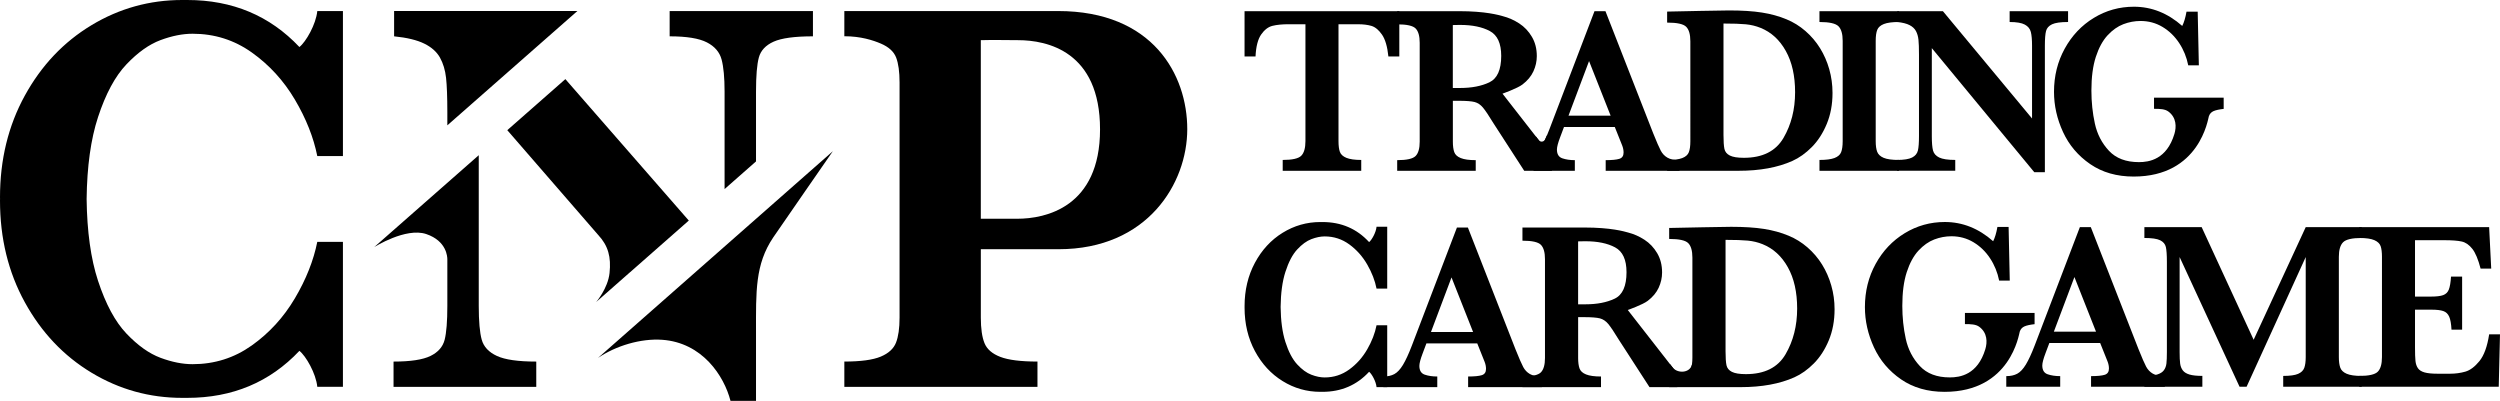
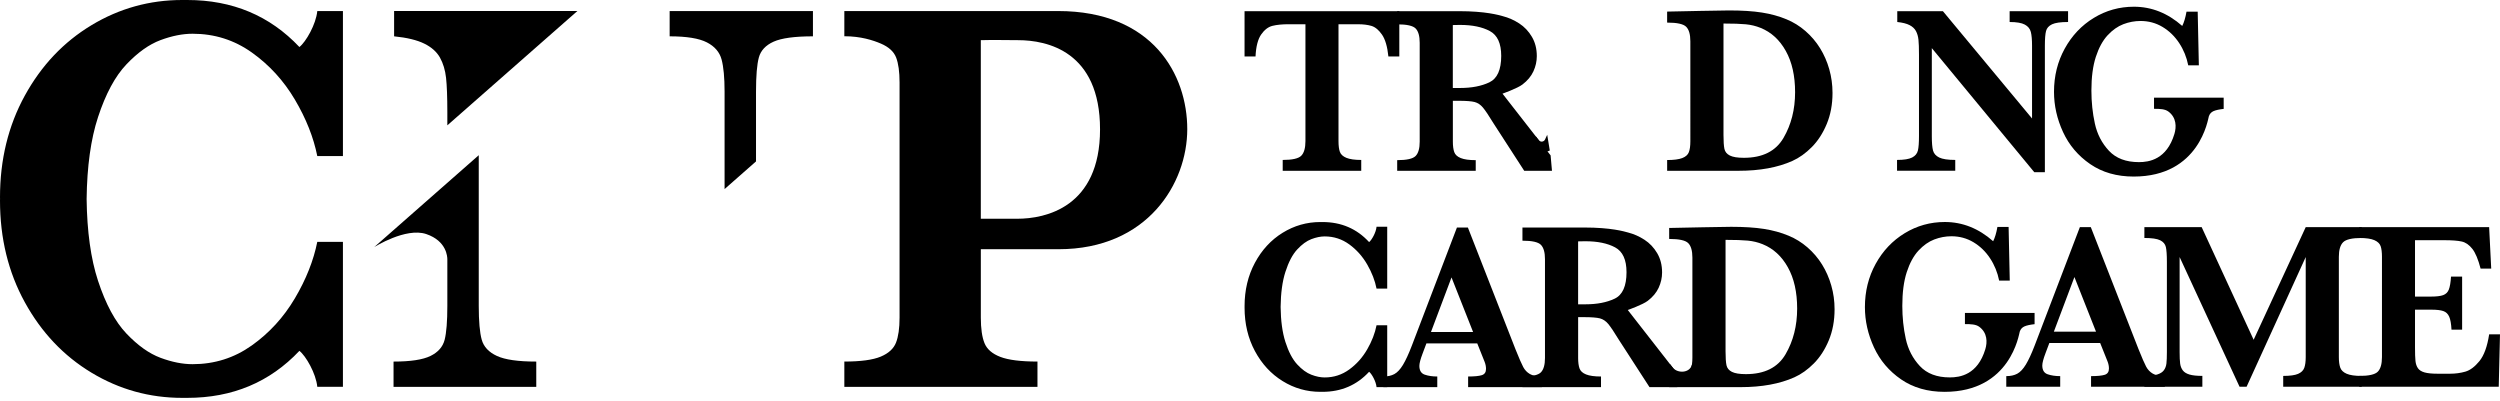
<svg xmlns="http://www.w3.org/2000/svg" version="1.1" id="レイヤー_1" x="0px" y="0px" viewBox="0 0 1190.55 190.9" style="enable-background:new 0 0 1190.55 190.9;" xml:space="preserve">
  <g>
    <g>
      <path d="M151.1,5.26c-0.59,6.31-5.44,14.73-8.52,17.13C128.5,7.46,110.7,0,89.16,0c-0.4,0-1.99,0-2.42,0C71.23,0,56.83,4,43.56,12    c-13.27,8-23.85,19.17-31.73,33.51C3.94,59.86,0,76.02,0,94c0,0.25,0.01,0.49,0.02,0.74c0,0.25-0.02,0.49-0.02,0.74    c0,17.98,3.94,34.14,11.83,48.48c7.89,14.34,18.46,25.51,31.73,33.51c13.27,8,27.66,12,43.18,12c0.42,0,2.02,0,2.42,0    c21.54,0,39.34-7.46,53.42-22.39c3.08,2.4,7.93,10.82,8.52,17.13h0.25h11.96v-67.56v-1.48H151.1c-1.78,8.9-5.34,17.87-10.68,26.91    c-5.34,9.04-12.19,16.52-20.54,22.45c-8.35,5.93-17.74,8.9-28.17,8.9c-4.75,0-9.84-1.01-15.26-3.03    c-5.43-2.02-10.83-5.87-16.22-11.53c-5.39-5.66-9.9-14.05-13.55-25.15c-3.44-10.48-5.24-23.49-5.43-38.97    c0.19-15.48,1.99-28.5,5.43-38.97c3.64-11.11,8.16-19.49,13.55-25.15c5.38-5.66,10.79-9.51,16.22-11.53    c5.42-2.02,10.51-3.03,15.26-3.03c10.43,0,19.82,2.97,28.17,8.9c8.35,5.93,15.2,13.42,20.54,22.45c5.34,9.04,8.9,18,10.68,26.91    h12.21v-1.48V5.26H151.1z" />
      <path d="M565.4,61.51c0,25.8-18.91,57.17-61.27,57.17s-37.04,0-37.04,0v32.57c0,5.23,0.58,9.29,1.75,12.17    c1.17,2.88,3.69,5.06,7.55,6.54c3.86,1.48,9.75,2.22,17.67,2.22v12.04h-91.97v-12.04c7.82,0,13.6-0.79,17.33-2.35    c3.73-1.57,6.16-3.79,7.28-6.67c1.12-2.88,1.69-6.85,1.69-11.9V39.27c0-5.06-0.54-9-1.62-11.84c-1.08-2.83-3.51-5.06-7.28-6.67    c-3.77-1.61-9.57-3.5-17.4-3.5V5.26c0,0,56.54,0,101.78,0S565.4,35.71,565.4,61.51z M523.86,61.61    c0-37.19-25.21-42.48-39.06-42.48c-2.52,0-13.22-0.17-17.72,0v85.04h17.45C497.76,104.16,523.86,98.8,523.86,61.61z" />
      <g>
-         <path d="M283.9,143.83l16.27-14.31l0.01,0.01l27.84-24.49l-58.78-67.36l-27.66,24.31l43.28,49.89c0,0,0,0,0,0     c4.82,5.17,6.21,10.54,5.42,18.12C289.5,137.39,283.9,143.83,283.9,143.83z" />
        <path d="M343.64,28.35c0.94,3.53,1.42,8.61,1.42,15.24v46.45l14.97-13.17V43.59c0-7.5,0.45-12.91,1.35-16.22     c0.9-3.31,3.24-5.82,7.01-7.52c3.78-1.7,10.02-2.55,18.75-2.55V5.26h-68.24V17.3c8.09,0,14,0.96,17.73,2.88     C340.35,22.09,342.69,24.82,343.64,28.35z" />
        <path d="M229.41,161.78c-0.94-3.36-1.42-8.74-1.42-16.16V73.91l-49.79,43.77c0,0,15.04-9.51,24.78-6.22     c9.82,3.32,10.05,10.96,10.05,12.03s0,22.14,0,22.14c0,7.41-0.43,12.8-1.28,16.16c-0.86,3.36-3.1,5.93-6.74,7.72     c-3.64,1.79-9.51,2.68-17.6,2.68v12.04h67.97v-12.04c-8.63,0-14.88-0.89-18.74-2.68C232.76,167.72,230.35,165.14,229.41,161.78z" />
        <path d="M209.52,27.43c1.53,2.75,2.49,5.95,2.9,9.62c0.4,3.66,0.61,9.16,0.61,16.48v6.16l61.93-54.44h-87.28V17.3     c6.11,0.61,10.9,1.77,14.36,3.47C205.49,22.46,207.99,24.69,209.52,27.43z" />
-         <path d="M284.76,170.47c8.54-5.83,20.41-9.36,30.54-8.66c19.22,1.34,29.54,17.27,32.58,29.08h12.15c0,0,0-18.38,0-32.81     c0-19.17-0.48-32.14,8.19-45c2.71-4.02,28.41-41.08,28.41-41.08L284.76,170.47z" />
      </g>
    </g>
    <g>
      <g>
        <path d="M666.4,26.9h-5.22c-0.48-4.71-1.5-8.18-3.05-10.42c-1.56-2.24-3.24-3.62-5.03-4.15c-1.8-0.52-3.87-0.78-6.22-0.78h-9.46     V67.2c0,2.2,0.22,3.91,0.66,5.13c0.44,1.21,1.47,2.16,3.08,2.83c1.61,0.67,3.98,1.01,7.09,1.01v5.16h-37.4v-5.16     c4.58,0,7.54-0.67,8.85-2.02c1.32-1.35,1.98-3.66,1.98-6.95V11.54h-7.92c-3.12,0-5.7,0.25-7.76,0.76     c-2.05,0.5-3.86,1.89-5.42,4.15c-1.56,2.26-2.45,5.75-2.67,10.45h-5.23V5.32h73.7V26.9z" />
        <path d="M739.08,81.33h-13.22l-14.52-22.44c-2.27-3.74-3.99-6.3-5.14-7.67s-2.48-2.25-3.96-2.64c-1.48-0.38-4.01-0.58-7.56-0.58     h-2.8v19.47c0,2.05,0.22,3.7,0.66,4.95c0.44,1.25,1.47,2.2,3.11,2.86c1.63,0.66,4,0.99,7.12,0.99v5.06h-37.4v-5.06     c4.55,0,7.47-0.66,8.77-1.98c1.3-1.32,1.95-3.59,1.95-6.82V20.39c0-3.19-0.63-5.45-1.9-6.79c-1.27-1.34-4.21-2.01-8.83-2.01V5.32     c0,0,21.98,0,29.42,0c12.75,0,18.98,1.85,20.85,2.37c2.75,0.7,5.36,1.85,7.84,3.46c2.48,1.61,4.49,3.74,6.05,6.38     c1.56,2.64,2.34,5.7,2.34,9.19c0,2.49-0.54,4.91-1.62,7.26c-1.08,2.35-2.82,4.44-5.23,6.27c-2.4,1.84-9.49,4.35-9.49,4.35     l22.91,29.39L739.08,81.33z M714.91,26.61c0-5.94-1.81-9.88-5.42-11.82c-3.61-1.94-8.33-2.92-14.16-2.92     c-0.81,0-1.44,0.01-1.9,0.03c-0.46,0.02-0.98,0.03-1.57,0.03V41.9h3.46c5.54,0,10.18-0.9,13.94-2.69     C713.03,37.4,714.91,33.21,714.91,26.61z" />
-         <path d="M799.8,81.33h-35.14v-5.06c2.97,0,5.13-0.21,6.49-0.63c1.36-0.42,2.03-1.42,2.03-3c0-1.1-0.22-2.22-0.66-3.35l-3.52-8.8     h-24.2l-1.82,4.84c-1.03,2.71-1.54,4.68-1.54,5.88c0,2.2,0.85,3.59,2.56,4.18c1.71,0.59,3.69,0.88,5.97,0.88v5.06h-19.45     l-6.23-5.06c2.05,0,3.8-0.38,5.23-1.15s2.8-2.23,4.1-4.37c1.3-2.14,2.7-5.18,4.21-9.1l21.5-56.32h5.22l22.71,58.08     c1.65,4.11,2.86,6.88,3.63,8.33c0.77,1.45,1.83,2.57,3.19,3.35c1.35,0.79,3.26,1.18,5.72,1.18V81.33z M767.02,55.09l-10.28-26.01     l-9.79,26.01H767.02z" />
        <path d="M872.68,44.26c0,5.45-0.92,10.38-2.75,14.78c-1.83,4.4-4.2,8.06-7.1,10.99s-5.99,5.14-9.29,6.62     c-6.97,3.12-15.49,4.68-25.57,4.68h-34.04v-5.12c3.15,0,5.54-0.31,7.15-0.92c1.61-0.61,2.67-1.53,3.16-2.76     c0.49-1.22,0.74-2.97,0.74-5.23V19.66c0-3.27-0.66-5.57-1.98-6.9c-1.32-1.34-4.34-2-9.08-2V5.52l16-0.33     c0.55,0,2.79-0.04,6.71-0.11c3.92-0.07,6.2-0.11,6.82-0.11c6.13,0,11.32,0.33,15.59,1c4.27,0.67,8.18,1.74,11.74,3.23     c3.26,1.34,6.27,3.2,9.02,5.59c2.75,2.39,5.07,5.12,6.96,8.18c1.89,3.06,3.35,6.39,4.37,9.99S872.68,40.33,872.68,44.26z      M854.86,43.93c0-7.83-1.47-14.39-4.43-19.67c-2.95-5.29-6.95-8.95-12.02-10.99c-2.2-0.89-4.54-1.46-7.01-1.7     c-2.48-0.24-6.02-0.36-10.64-0.36v53.04c0,3.04,0.15,5.26,0.44,6.65c0.29,1.39,1.16,2.45,2.59,3.17     c1.43,0.72,3.65,1.08,6.65,1.08c8.91,0,15.21-3.15,18.89-9.46C853.01,59.38,854.86,52.13,854.86,43.93z" />
-         <path d="M904.31,81.33h-37.84v-5.16c3.15,0,5.54-0.31,7.15-0.92c1.61-0.62,2.67-1.54,3.16-2.77c0.49-1.23,0.74-2.99,0.74-5.27     V19.45c0-3.29-0.67-5.6-2.01-6.95c-1.34-1.34-4.35-2.02-9.05-2.02V5.32h37.84v5.16c-3.15,0-5.53,0.32-7.15,0.95     c-1.61,0.64-2.67,1.56-3.16,2.77c-0.49,1.21-0.74,2.96-0.74,5.24V67.2c0,2.17,0.24,3.87,0.71,5.1c0.48,1.23,1.49,2.19,3.06,2.86     c1.56,0.67,3.99,1.01,7.29,1.01V81.33z" />
        <path d="M984.86,10.48c-3.56,0-6.1,0.36-7.64,1.09c-1.54,0.73-2.5,1.8-2.86,3.22c-0.37,1.42-0.55,3.74-0.55,6.95v60.25h-5.06     l-48.78-59.07v41.86c0,3.18,0.19,5.48,0.58,6.92c0.39,1.44,1.37,2.54,2.94,3.31c1.58,0.77,4.12,1.15,7.64,1.15v5.16h-27.72v-5.16     c3.3,0,5.69-0.38,7.18-1.15c1.48-0.77,2.4-1.87,2.75-3.31c0.35-1.44,0.52-3.74,0.52-6.92V26c0-3.14-0.08-5.49-0.25-7.06     c-0.16-1.57-0.56-2.94-1.18-4.12c-0.62-1.18-1.64-2.13-3.05-2.86c-1.41-0.73-3.36-1.22-5.86-1.48V5.32h21.72l42.46,51.11V21.74     c0-2.84-0.19-5.02-0.58-6.53c-0.38-1.51-1.34-2.68-2.86-3.5c-1.52-0.82-3.93-1.23-7.23-1.23V5.32h27.83V10.48z" />
        <path d="M1058.93,51.86c-2.12,0.23-3.73,0.59-4.81,1.06c-1.08,0.48-1.82,1.3-2.22,2.47c-0.4,1.17-4.28,28.69-35.8,28.69     c-8.05,0-14.95-1.98-20.7-5.93c-5.75-3.95-10.06-9.04-12.93-15.25c-2.87-6.22-4.31-12.61-4.31-19.17c0-7.52,1.7-14.38,5.11-20.58     c3.41-6.2,8.02-11.07,13.84-14.62c5.82-3.55,12.19-5.33,19.11-5.33c8.42,0,16.09,3.05,23.01,9.15c0.84-1.65,1.52-3.91,2.03-6.79     h5.33l0.55,25.56h-5.05c-0.77-3.88-2.21-7.43-4.34-10.65s-4.77-5.77-7.93-7.66s-6.65-2.82-10.46-2.82     c-2.78,0-5.51,0.51-8.18,1.53c-2.67,1.02-5.17,2.78-7.5,5.29c-2.32,2.51-4.19,5.94-5.6,10.27c-1.41,4.34-2.11,9.69-2.11,16.06     c0,5.45,0.55,10.69,1.65,15.71c1.1,5.03,3.33,9.34,6.7,12.95c3.37,3.61,8.13,5.41,14.28,5.41c4.83,0,13.22-1.24,16.9-13.43     c0.99-3.27,1.05-7.78-2.89-10.68c-1.6-1.17-3.89-1.28-6.82-1.28v-5.3h33.17V51.86z" />
      </g>
      <g>
        <g>
          <path d="M655.54,107.98c-0.24,2.69-2.26,6.29-3.54,7.31c-5.85-6.37-13.26-9.55-22.22-9.55c-0.17,0-0.83,0-1.01,0      c-6.45,0-12.44,1.71-17.96,5.12c-5.52,3.41-9.92,8.18-13.2,14.3c-3.28,6.12-4.92,13.02-4.92,20.69c0,0.11,0.01,0.21,0.01,0.32      c0,0.11-0.01,0.21-0.01,0.32c0,7.68,1.64,14.57,4.92,20.69c3.28,6.12,7.68,10.89,13.2,14.3c5.52,3.42,11.5,5.12,17.96,5.12      c0.18,0,0.84,0,1.01,0c8.96,0,16.36-3.19,22.22-9.55c1.28,1.02,3.3,4.62,3.54,7.31h0.11h4.97v-28.84v-0.63h-5.08      c-0.74,3.8-2.22,7.63-4.44,11.48c-2.22,3.86-5.07,7.05-8.54,9.58c-3.47,2.53-7.38,3.8-11.72,3.8c-1.98,0-4.09-0.43-6.35-1.3      c-2.26-0.86-4.51-2.5-6.74-4.92c-2.24-2.42-4.12-5.99-5.63-10.73c-1.43-4.47-2.18-10.03-2.26-16.63      c0.08-6.61,0.83-12.16,2.26-16.63c1.52-4.74,3.39-8.32,5.63-10.73c2.24-2.42,4.49-4.06,6.74-4.92c2.26-0.86,4.37-1.3,6.35-1.3      c4.34,0,8.24,1.27,11.72,3.8c3.47,2.53,6.32,5.73,8.54,9.58c2.22,3.86,3.7,7.68,4.44,11.48h5.08v-0.63v-28.84H655.54z" />
          <g>
            <path d="M798.74,184.36h-13.22l-14.52-22.44c-2.27-3.74-3.99-6.3-5.14-7.67c-1.15-1.37-2.48-2.25-3.96-2.64       c-1.48-0.38-4.01-0.58-7.56-0.58h-2.8v19.47c0,2.05,0.22,3.7,0.66,4.95c0.44,1.25,1.47,2.2,3.11,2.86       c1.63,0.66,4,0.99,7.12,0.99v5.06h-37.4v-5.06c4.55,0,7.47-0.66,8.77-1.98c1.3-1.32,1.95-3.59,1.95-6.82v-47.08       c0-3.19-0.63-5.45-1.9-6.79c-1.27-1.34-4.21-2.01-8.83-2.01v-6.27c0,0,21.98,0,29.42,0c12.75,0,18.98,1.85,20.85,2.37       c2.75,0.7,5.36,1.85,7.84,3.46c2.48,1.61,4.49,3.74,6.05,6.38c1.56,2.64,2.34,5.7,2.34,9.19c0,2.49-0.54,4.91-1.62,7.26       c-1.08,2.35-2.82,4.44-5.23,6.27c-2.4,1.84-9.49,4.35-9.49,4.35l25.02,32.07L798.74,184.36z M774.58,129.63       c0-5.94-1.81-9.88-5.42-11.82c-3.61-1.94-8.33-2.92-14.16-2.92c-0.81,0-1.44,0.01-1.9,0.03c-0.46,0.02-0.98,0.03-1.57,0.03       v29.97H755c5.54,0,10.18-0.9,13.94-2.69C772.7,140.43,774.58,136.23,774.58,129.63z" />
            <path d="M873.66,147.29c0,5.45-0.92,10.38-2.75,14.78c-1.83,4.4-4.2,8.06-7.1,10.99c-2.9,2.93-5.99,5.14-9.29,6.62       c-6.97,3.12-15.49,4.68-25.57,4.68H794.9v-5.12c3.15,0,5.54-0.31,7.15-0.92c1.61-0.61,2.67-1.53,3.16-2.76       c0.49-1.22,0.74-2.97,0.74-5.23v-47.64c0-3.27-0.66-5.57-1.98-6.9c-1.32-1.34-4.34-2-9.08-2v-5.23l16-0.33       c0.55,0,2.79-0.04,6.71-0.11c3.92-0.07,6.2-0.11,6.82-0.11c6.13,0,11.32,0.33,15.59,1c4.27,0.67,8.18,1.74,11.74,3.23       c3.26,1.34,6.27,3.2,9.02,5.59c2.75,2.39,5.07,5.12,6.96,8.18c1.89,3.06,3.35,6.39,4.37,9.99       C873.14,139.59,873.66,143.35,873.66,147.29z M855.84,146.95c0-7.83-1.47-14.39-4.43-19.67c-2.95-5.29-6.95-8.95-12.02-10.99       c-2.2-0.89-4.54-1.46-7.01-1.7c-2.48-0.24-6.02-0.36-10.64-0.36v53.04c0,3.04,0.15,5.26,0.44,6.65s1.16,2.45,2.59,3.17       c1.43,0.72,3.65,1.08,6.65,1.08c8.91,0,15.21-3.15,18.89-9.46C853.99,162.41,855.84,155.15,855.84,146.95z" />
            <path d="M734.29,184.36h-35.14v-5.06c2.97,0,5.13-0.21,6.49-0.63c1.36-0.42,2.03-1.42,2.03-3c0-1.1-0.22-2.22-0.66-3.35       l-3.52-8.8h-24.2l-1.82,4.84c-1.03,2.71-1.54,4.67-1.54,5.88c0,2.2,0.85,3.59,2.56,4.18c1.71,0.59,3.69,0.88,5.97,0.88v5.06       h-25.68v-5.06c2.05,0,3.8-0.38,5.23-1.15s2.8-2.23,4.1-4.37c1.3-2.15,2.7-5.18,4.21-9.1l21.5-56.32h5.22l22.71,58.08       c1.65,4.11,2.86,6.88,3.63,8.33s1.83,2.57,3.19,3.35s3.26,1.18,5.72,1.18V184.36z M701.52,158.12l-10.28-26.01l-9.79,26.01       H701.52z" />
          </g>
        </g>
        <g>
          <path d="M968.88,154.38c-2.12,0.23-3.73,0.59-4.81,1.06c-1.08,0.48-1.82,1.3-2.22,2.47c-0.4,1.17-4.28,28.69-35.8,28.69      c-8.05,0-14.95-1.98-20.7-5.93c-5.75-3.95-10.06-9.04-12.93-15.25c-2.87-6.22-4.31-12.61-4.31-19.17      c0-7.52,1.7-14.38,5.11-20.58c3.41-6.2,8.02-11.07,13.84-14.62c5.82-3.55,12.19-5.33,19.11-5.33c8.42,0,16.09,3.05,23.01,9.15      c0.84-1.65,1.52-3.91,2.03-6.79h5.33l0.55,25.56h-5.05c-0.77-3.88-2.21-7.43-4.34-10.65c-2.12-3.22-4.77-5.77-7.93-7.66      c-3.17-1.88-6.65-2.82-10.46-2.82c-2.78,0-5.51,0.51-8.18,1.53c-2.67,1.02-5.17,2.78-7.5,5.29c-2.32,2.51-4.19,5.94-5.6,10.27      c-1.41,4.34-2.11,9.69-2.11,16.06c0,5.45,0.55,10.69,1.65,15.71c1.1,5.03,3.33,9.34,6.7,12.95c3.37,3.61,8.13,5.41,14.28,5.41      c4.83,0,13.22-1.24,16.9-13.43c0.99-3.27,1.05-7.78-2.89-10.68c-1.6-1.17-3.89-1.28-6.82-1.28v-5.3h33.17V154.38z" />
          <path d="M1030.94,184.18H995.8v-5.06c2.97,0,5.13-0.21,6.49-0.63c1.36-0.42,2.03-1.42,2.03-3c0-1.1-0.22-2.22-0.66-3.35      l-3.52-8.8h-24.2l-1.82,4.84c-1.03,2.71-1.54,4.67-1.54,5.88c0,2.2,0.85,3.59,2.56,4.18c1.71,0.59,3.69,0.88,5.97,0.88v5.06      h-25.68v-5.06c2.05,0,3.8-0.38,5.23-1.15s2.8-2.23,4.1-4.37c1.3-2.15,2.7-5.18,4.21-9.1l21.5-56.32h5.22l22.71,58.08      c1.65,4.11,2.86,6.88,3.63,8.33s1.83,2.57,3.19,3.35c1.36,0.79,3.26,1.18,5.72,1.18V184.18z M998.16,157.94l-10.28-26.01      l-9.79,26.01H998.16z" />
          <path d="M1124.71,184.18h-37.4v-5.16c3.23,0,5.59-0.33,7.09-0.98c1.5-0.65,2.48-1.61,2.94-2.86c0.46-1.25,0.69-2.96,0.69-5.13      v-47.64l-28.16,61.77h-3.35l-28.54-61.77v45.23c0,2.39,0.08,4.22,0.25,5.49s0.59,2.35,1.26,3.25c0.68,0.9,1.75,1.56,3.22,1.99      c1.47,0.43,3.5,0.64,6.1,0.64v5.16h-27.61v-5.16c2.64,0,4.68-0.23,6.13-0.67c1.45-0.45,2.5-1.12,3.16-2.02s1.06-1.97,1.21-3.22      c0.15-1.25,0.22-3.07,0.22-5.46v-43.05c0-3.21-0.17-5.53-0.49-6.95c-0.33-1.42-1.24-2.49-2.72-3.22      c-1.49-0.73-3.99-1.09-7.51-1.09v-5.16h27.28l24.75,53.64l24.8-53.64h26.67v5.16c-4.58,0-7.54,0.68-8.88,2.05      c-1.34,1.36-2.01,3.67-2.01,6.92v47.76c0,2.06,0.22,3.72,0.66,4.99c0.44,1.27,1.46,2.25,3.05,2.94      c1.59,0.69,3.99,1.04,7.18,1.04V184.18z" />
          <path d="M1190.55,159.18l-0.6,25h-66.44v-5.16c4.58,0,7.53-0.67,8.85-2.02c1.32-1.35,1.98-3.66,1.98-6.95V122.3      c0-2.17-0.21-3.86-0.63-5.07c-0.42-1.21-1.41-2.17-2.97-2.86c-1.56-0.69-3.97-1.04-7.23-1.04v-5.16h61.87l0.99,19.73h-5.06      c-1.14-4.37-2.45-7.5-3.93-9.39c-1.49-1.89-3.15-3.05-5-3.48c-1.85-0.43-4.63-0.64-8.33-0.64h-13.97v26.85h7.59      c2.6,0,4.55-0.23,5.83-0.7c1.28-0.47,2.18-1.35,2.69-2.66c0.51-1.31,0.86-3.36,1.05-6.17h5.28v25.28h-5.06      c-0.15-2.8-0.51-4.87-1.1-6.19c-0.59-1.33-1.51-2.21-2.78-2.66c-1.26-0.45-3.2-0.67-5.8-0.67h-7.7v17.88      c0,2.99,0.07,5.18,0.22,6.56c0.15,1.38,0.54,2.53,1.18,3.45s1.69,1.58,3.14,1.99c1.45,0.41,3.51,0.62,6.19,0.62h5.99      c2.53,0,4.94-0.33,7.23-0.98c2.29-0.65,4.54-2.34,6.74-5.04c2.2-2.71,3.74-6.96,4.62-12.75H1190.55z" />
        </g>
      </g>
      <path d="M731.34,64.88l1.46,1.88c0.81,1.04,2.43,0.85,2.98-0.34l1.03-2.23l1.23,7.49l-4.03,1.64c0,0-2.15-1.43-2.28-2.09    c-0.13-0.66-0.79-3.1-0.79-3.1L731.34,64.88z" />
-       <path d="M795.24,173.33l1.52,1.93c2.35,2.59,7.77,2.42,8.92-1.38c0.24-0.78,1.33,5.04,1.33,5.04s-5.9,2.66-6.22,2.62    c-0.33-0.04-3.15-0.29-3.44-0.57c-0.29-0.29-1.8-1.23-1.84-1.52c-0.04-0.29-0.6-2.17-0.6-2.17L795.24,173.33z" />
+       <path d="M795.24,173.33l1.52,1.93c2.35,2.59,7.77,2.42,8.92-1.38c0.24-0.78,1.33,5.04,1.33,5.04s-5.9,2.66-6.22,2.62    c-0.33-0.04-3.15-0.29-3.44-0.57c-0.29-0.29-1.8-1.23-1.84-1.52c-0.04-0.29-0.6-2.17-0.6-2.17z" />
    </g>
  </g>
</svg>